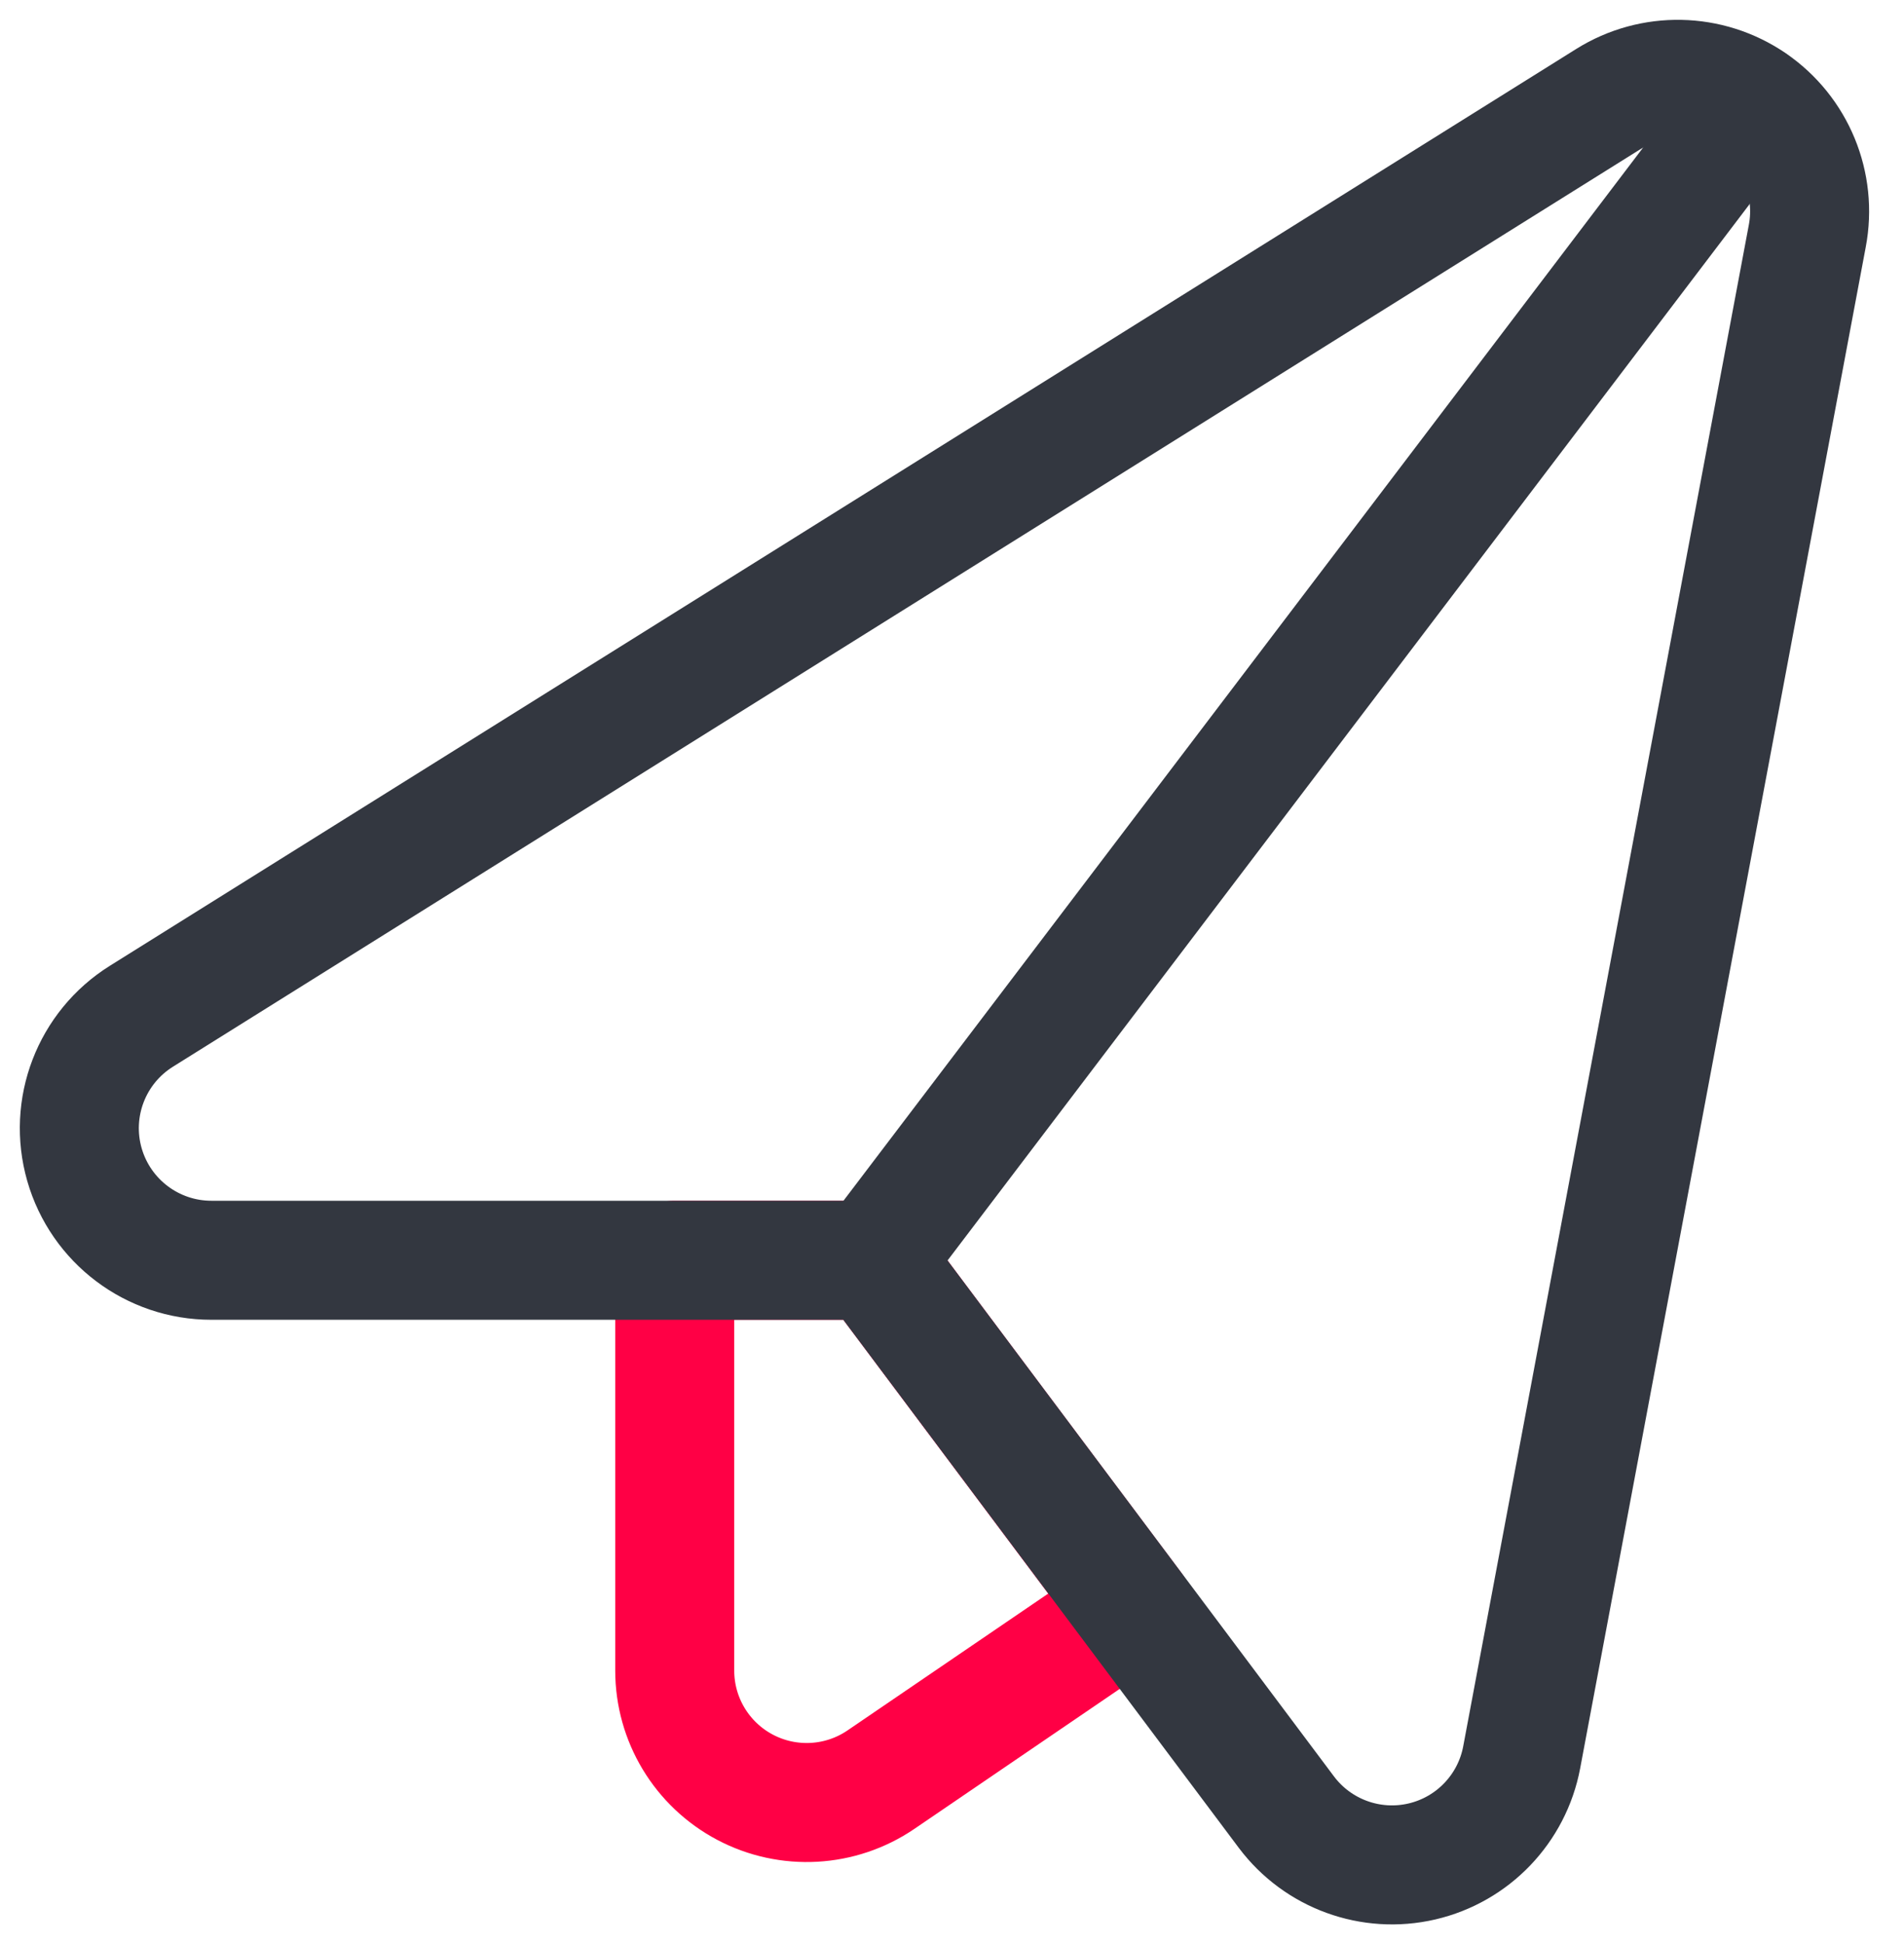
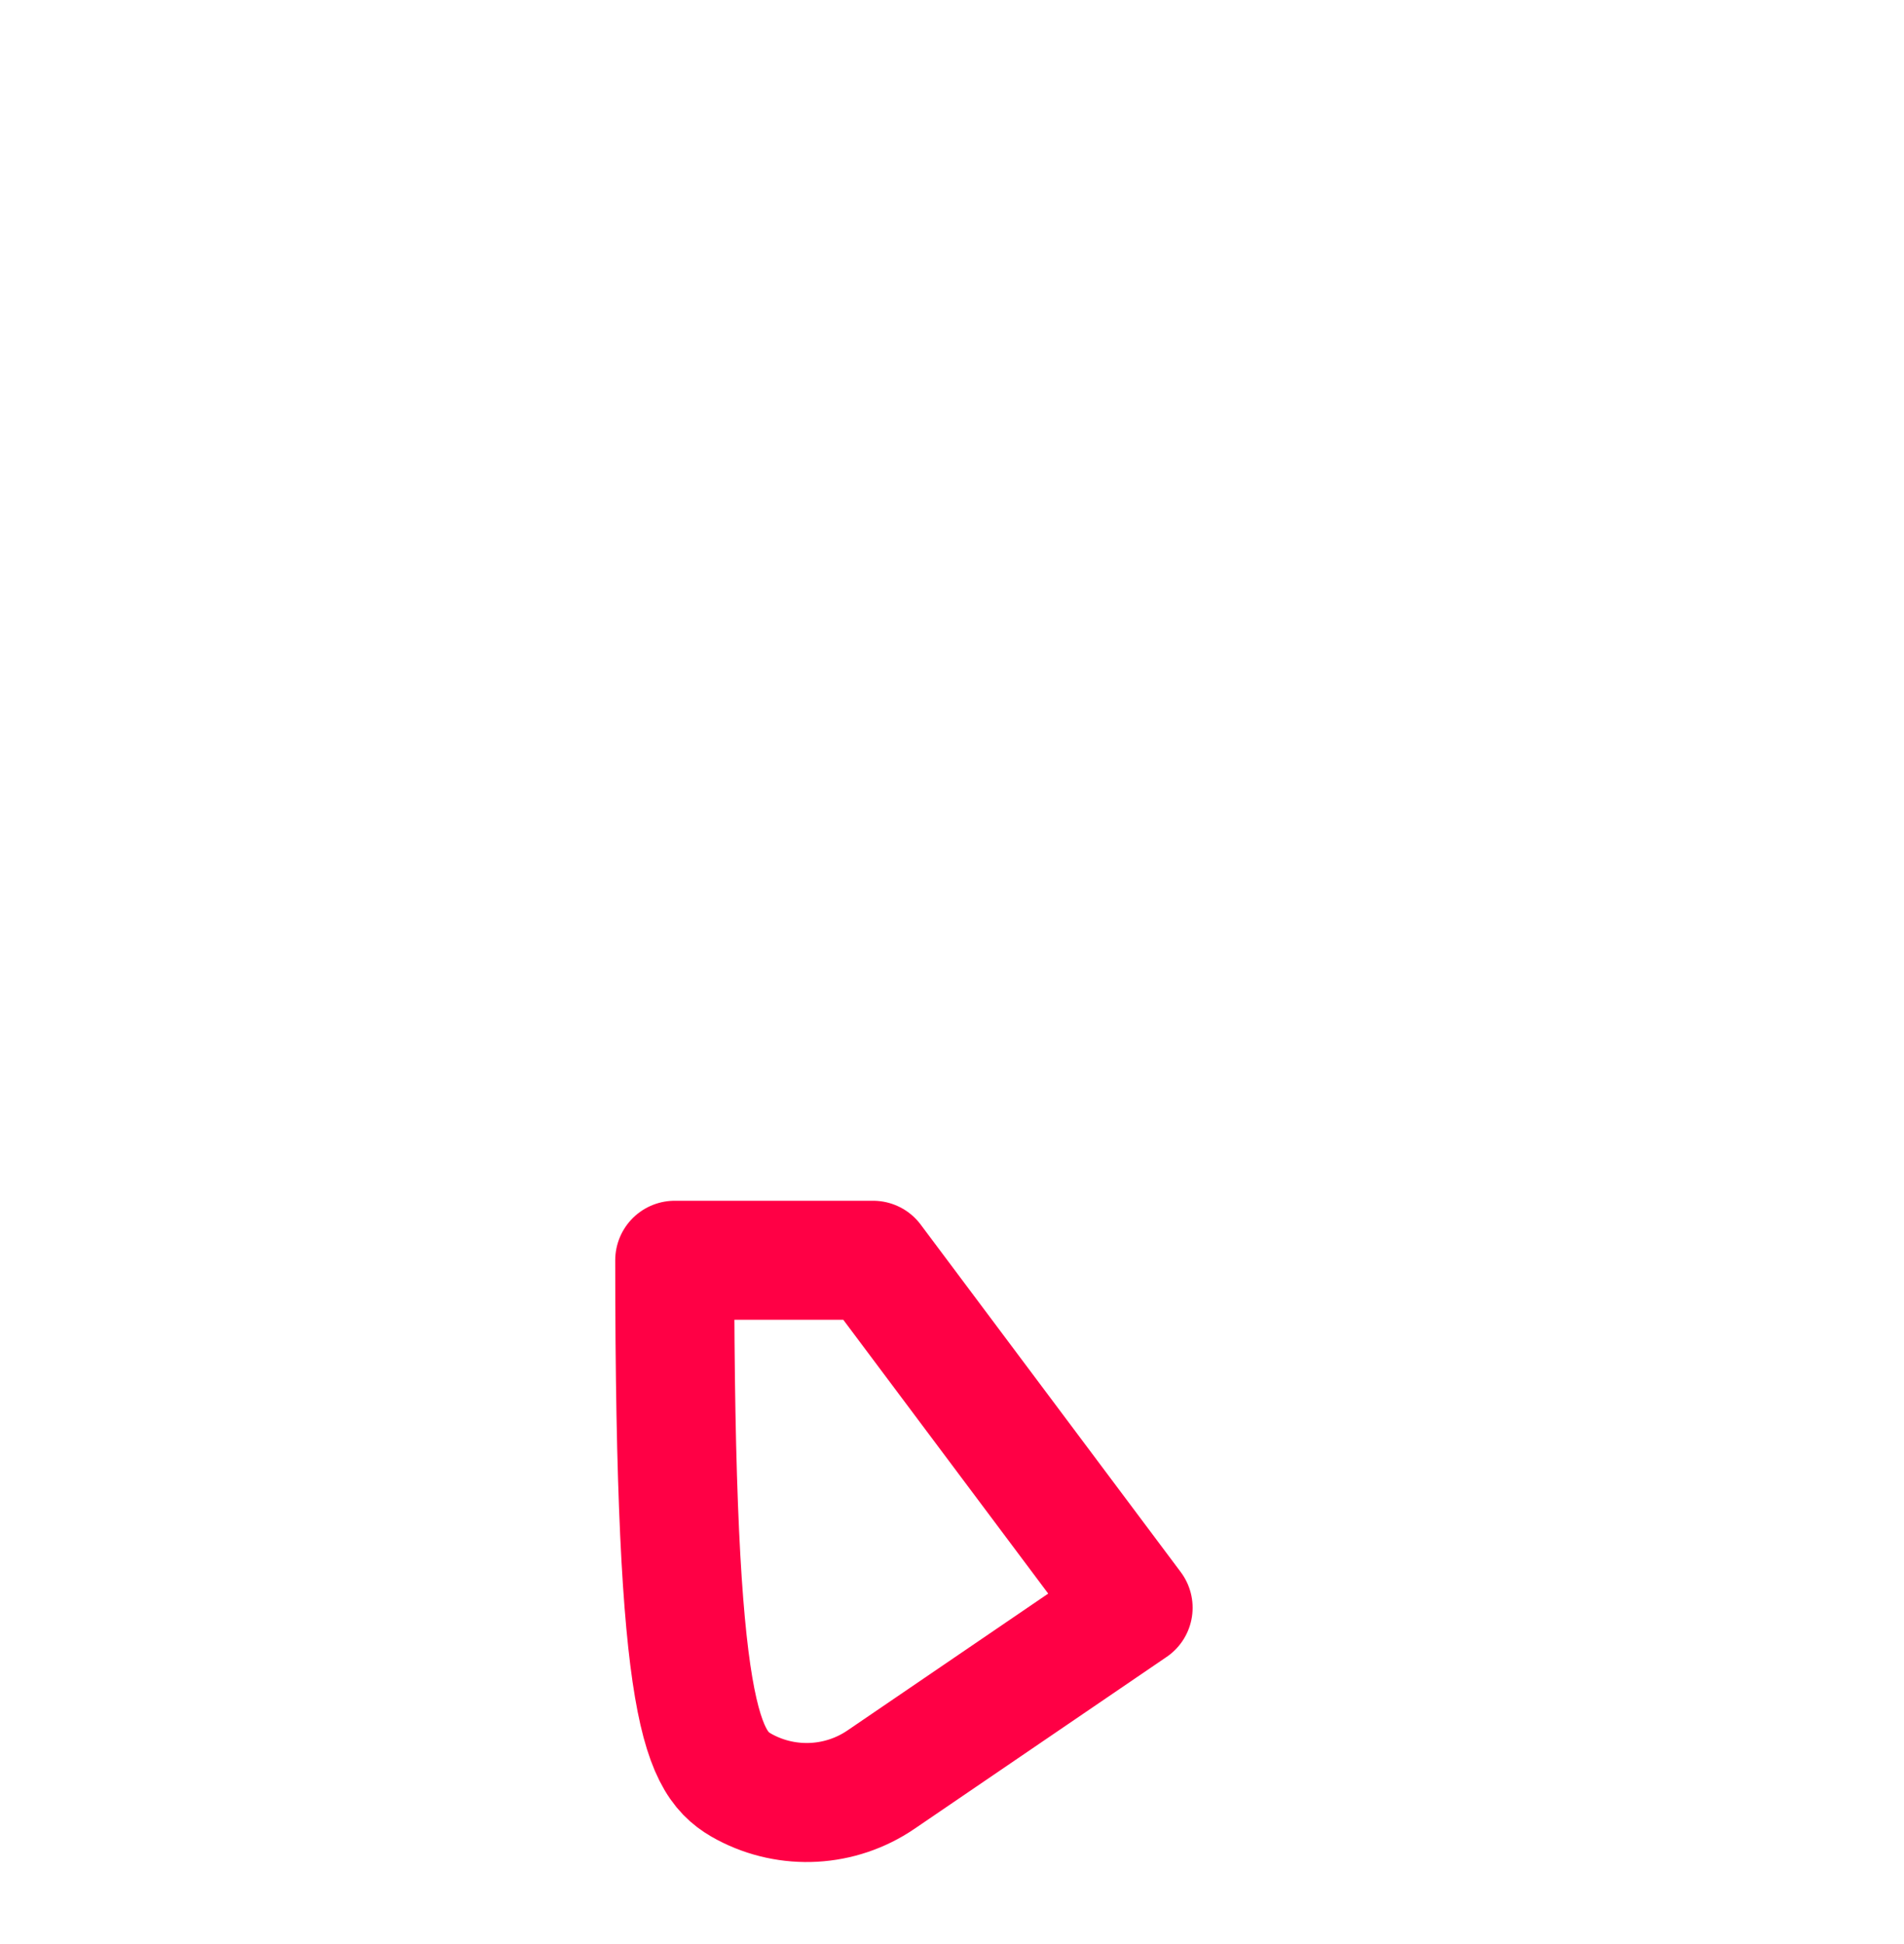
<svg xmlns="http://www.w3.org/2000/svg" width="48px" height="49px" viewBox="0 0 48 49" version="1.1">
  <title>Group 33</title>
  <g id="Traditional-Pages" stroke="none" stroke-width="1" fill="none" fill-rule="evenodd" stroke-linecap="round" stroke-linejoin="round">
    <g id="Classic-Desktop" transform="translate(-413, -738)" stroke-width="3">
      <g id="Group-33" transform="translate(415, 740)">
-         <path d="M20.01,29.765 L15.01,29.765 L15.01,40.107 C15.01,41.34 15.692,42.471 16.782,43.047 C17.872,43.623 19.192,43.549 20.21,42.855 L26.566,38.523 L20.01,29.765 Z" id="Path" stroke="#FF0045" />
-         <path d="M3.328,29.765 C1.844,29.765 0.539,28.781 0.129,27.354 C-0.28,25.927 0.305,24.402 1.564,23.615 L38.53,0.507 C39.651,-0.195 41.08,-0.166 42.172,0.58 C43.263,1.326 43.809,2.648 43.562,3.947 L36.362,42.293 C36.118,43.589 35.131,44.619 33.847,44.918 C32.562,45.217 31.222,44.729 30.43,43.675 L20.01,29.765 L3.328,29.765 Z" id="Path" stroke="#333740" />
-         <line x1="20.008" y1="29.765" x2="42.168" y2="0.585" id="Path" stroke="#333740" />
+         <path d="M20.01,29.765 L15.01,29.765 C15.01,41.34 15.692,42.471 16.782,43.047 C17.872,43.623 19.192,43.549 20.21,42.855 L26.566,38.523 L20.01,29.765 Z" id="Path" stroke="#FF0045" />
      </g>
    </g>
  </g>
</svg>